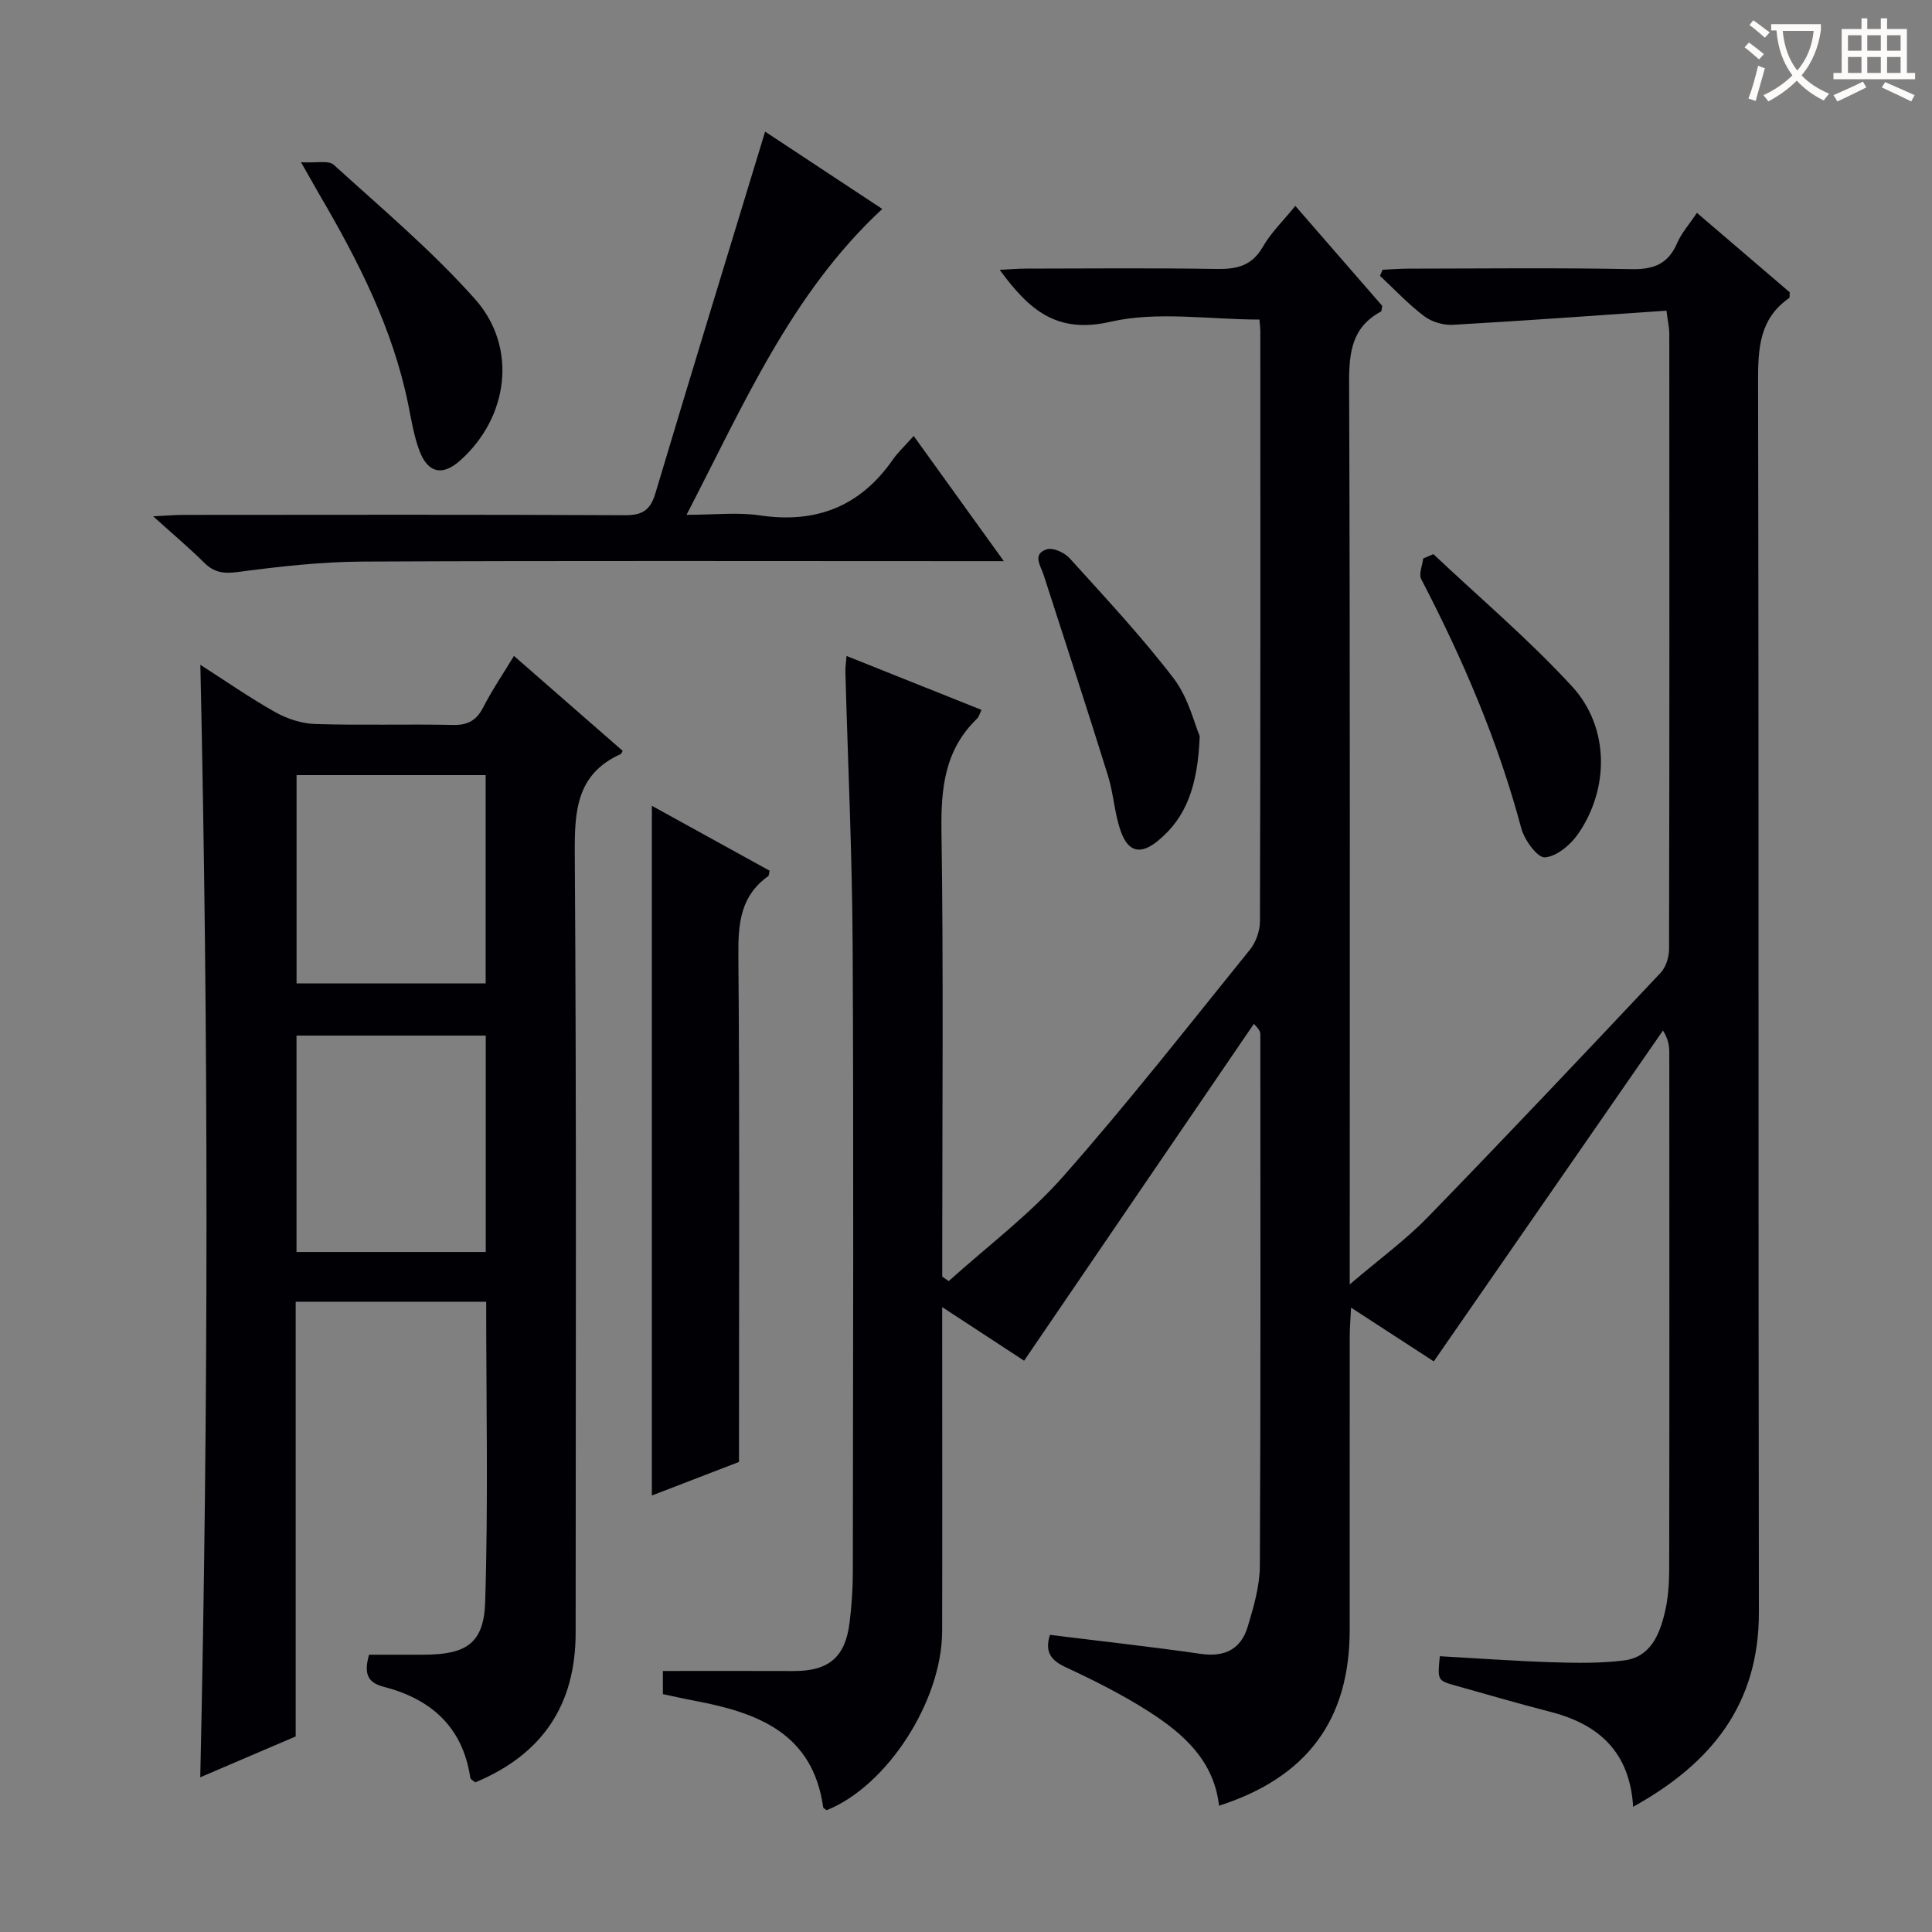
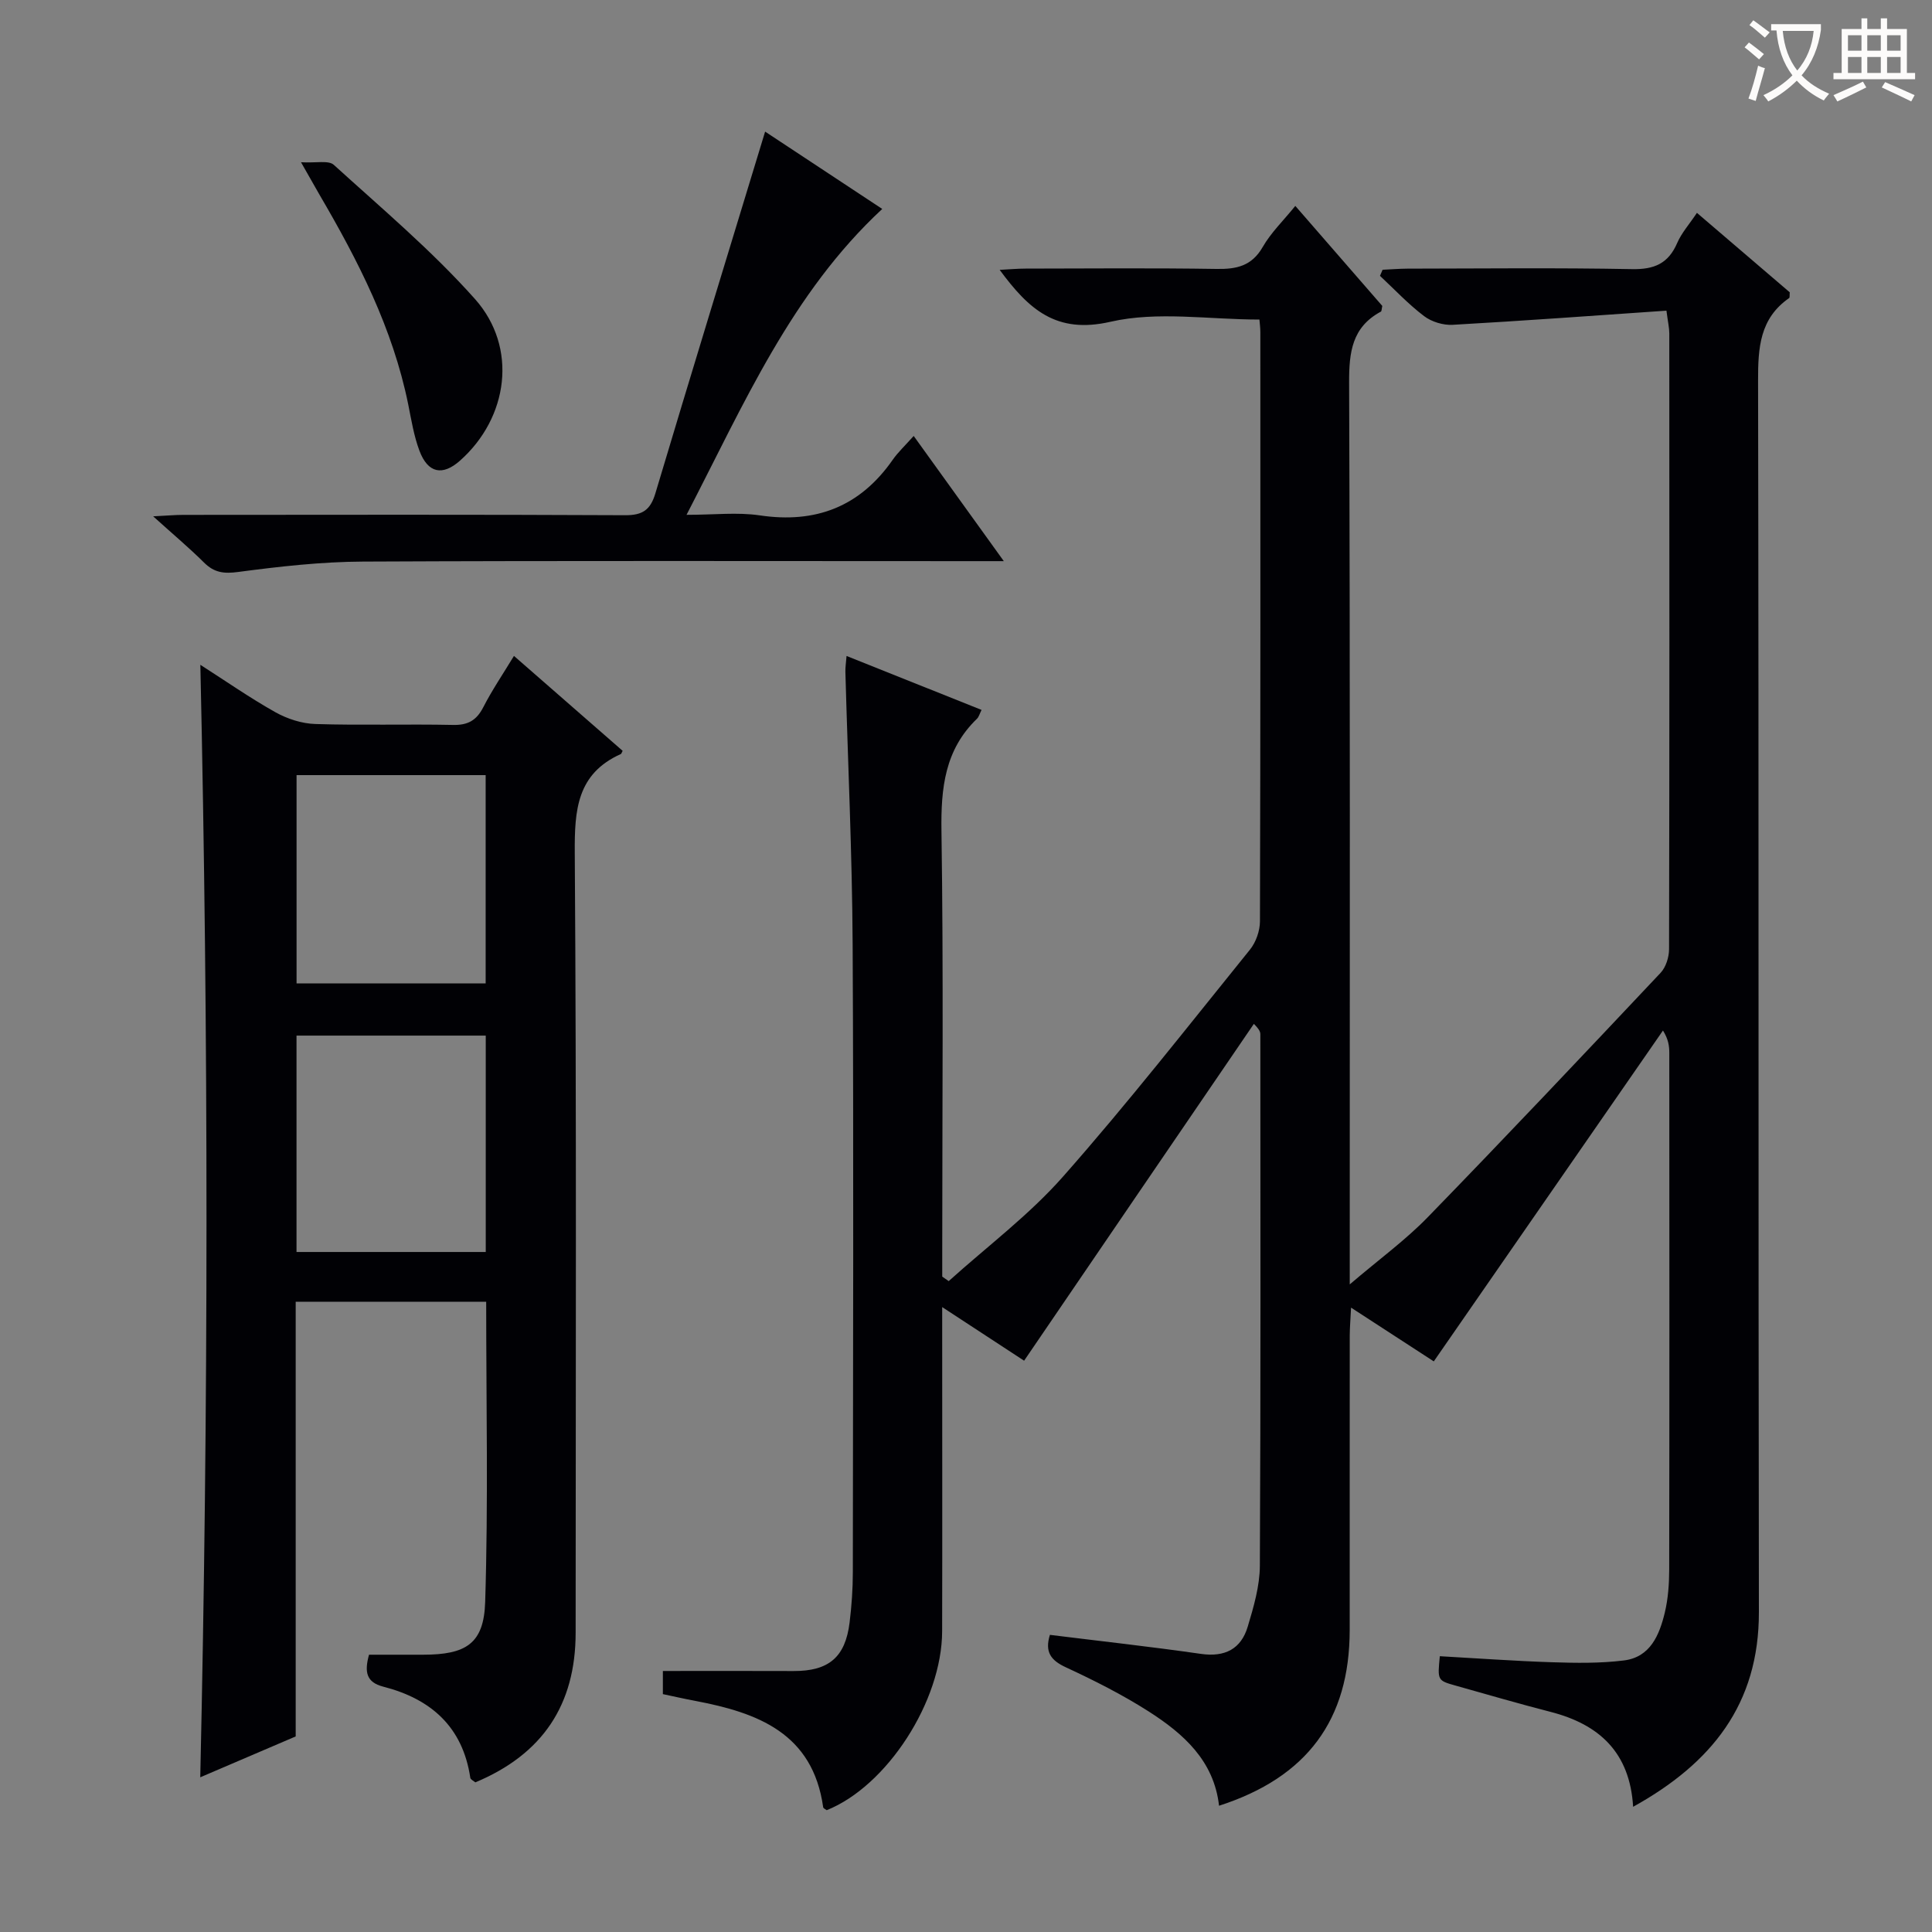
<svg xmlns="http://www.w3.org/2000/svg" enable-background="new 0 0 400 400" viewBox="0 0 400 400">
  <rect x="0" y="0" width="400" height="400" fill="#808080" stroke="none" />
  <g fill="#010105">
    <path d="m212.03 281.72c-5.08-3.32-10.58-6.92-16.96-11.1v6.11c0 20.33.04 40.66-.01 61-.04 14.51-11.43 32.07-23.9 37.05-.26-.2-.7-.38-.73-.61-2.16-15.34-13.55-19.57-26.44-22.01-2.24-.42-4.47-.93-6.75-1.41 0-1.7 0-3.13 0-4.79 9.16 0 18.11-.03 27.05.01 7.27.03 10.73-2.84 11.61-10.05.42-3.45.67-6.95.67-10.43.04-43.33.18-86.66-.04-129.99-.1-18.79-.99-37.58-1.5-56.37-.03-.95.13-1.9.24-3.32 9.41 3.76 18.47 7.38 27.95 11.17-.41.82-.56 1.46-.95 1.83-6.66 6.42-7.48 14.36-7.35 23.21.43 28.99.16 57.99.16 86.99v5.3c.45.31.89.62 1.34.93 7.95-7.17 16.65-13.68 23.68-21.65 13.42-15.2 25.94-31.21 38.7-46.99 1.23-1.53 2.05-3.87 2.06-5.83.12-40.66.09-81.33.08-121.99 0-.97-.14-1.95-.19-2.62-10.47 0-21.11-1.77-30.84.46-11.26 2.58-16.91-2.57-22.94-10.75 1.99-.1 3.69-.26 5.38-.26 13.17-.02 26.33-.14 39.5.07 4.15.07 7.3-.58 9.58-4.54 1.7-2.97 4.27-5.44 6.75-8.51 6.19 7.12 12.15 13.97 18.01 20.71-.14.57-.11 1.08-.3 1.18-5.98 3.22-6.59 8.4-6.57 14.67.22 59.83.13 119.66.13 179.49v7.24c6.15-5.25 11.54-9.17 16.13-13.89 16.25-16.71 32.25-33.66 48.23-50.62 1.1-1.17 1.75-3.25 1.75-4.9.09-42.5.08-84.99.05-127.49 0-1.12-.27-2.25-.59-4.7-14.86 1.02-29.55 2.1-44.26 2.93-1.96.11-4.37-.62-5.93-1.81-3.27-2.48-6.11-5.52-9.12-8.33.18-.42.36-.84.54-1.26 1.71-.08 3.43-.22 5.14-.23 15.5-.02 31-.2 46.49.1 4.6.09 7.52-1.14 9.36-5.4.9-2.09 2.51-3.88 4.09-6.25 6.59 5.64 12.96 11.09 19.22 16.45-.06.59.03 1.07-.13 1.19-6.09 4.23-6.44 10.29-6.43 17.08.17 84.99.03 169.99.17 254.98.03 19.1-9.81 31.31-26.04 40.31-.67-11.27-7.03-17.07-17.08-19.65-6.58-1.69-13.11-3.6-19.66-5.44-3.78-1.06-3.77-1.09-3.28-6.09 7.72.43 15.47 1 23.22 1.25 4.96.16 9.98.24 14.88-.37 5.48-.67 7.36-5.27 8.48-9.91.69-2.88.9-5.93.91-8.91.06-35.66.04-71.33.02-106.99 0-1.42-.2-2.84-1.31-4.61-15.7 22.66-31.4 45.32-47.45 68.5-5.33-3.46-10.83-7.03-17.13-11.13-.11 2.36-.26 4.06-.27 5.76-.02 20.33 0 40.66-.01 61-.02 18.58-8.81 30.49-27.05 36.37-1.05-9.33-7.37-14.92-14.58-19.53-5.44-3.47-11.26-6.41-17.13-9.13-3.14-1.45-4.4-3.19-3.31-6.72 10.38 1.29 20.86 2.44 31.28 3.94 4.96.71 8.3-1.02 9.68-5.64 1.23-4.1 2.49-8.4 2.51-12.62.19-36.66.11-73.33.1-109.99 0-.48-.12-.96-1.34-2.19-15.82 23.16-31.62 46.34-47.57 69.74z" />
    <path d="m76.4 342.59h11.21c8.82-.01 12.57-2.23 12.84-10.91.65-20.6.21-41.22.21-62.17-13.23 0-26.12 0-39.44 0v90c-6.74 2.88-13.11 5.61-19.76 8.46 1.71-76.77 1.73-153.19.02-230.33 5.25 3.36 10.25 6.85 15.54 9.82 2.47 1.38 5.49 2.36 8.29 2.44 9.49.3 18.99-.01 28.49.19 3.09.07 4.86-.95 6.26-3.67 1.81-3.54 4.06-6.84 6.35-10.62 7.65 6.68 15.1 13.19 22.5 19.65-.21.38-.25.61-.37.66-9.1 4.09-9.6 11.59-9.54 20.47.37 53.81.19 107.63.18 161.45 0 14.96-6.88 25.19-20.77 30.99-.34-.3-.98-.58-1.04-.95-1.57-10.56-8.16-16.34-18.04-18.87-3.48-.91-3.92-3-2.93-6.61zm24.17-128.18c-13.27 0-26.29 0-39.18 0v44.8h39.18c0-15.13 0-29.89 0-44.8zm-.02-53.93c-13.26 0-26.25 0-39.15 0v43.13h39.15c0-14.54 0-28.75 0-43.13z" />
    <path d="m189.17 90.26c6.37 8.85 12.16 16.89 18.66 25.92-2.99 0-4.9 0-6.8 0-41.98 0-83.95-.11-125.93.09-8.61.04-17.25 1.02-25.79 2.15-2.98.4-4.97.14-7.07-1.95-3.04-3.02-6.34-5.79-10.53-9.57 2.87-.14 4.56-.3 6.26-.3 30.48-.02 60.97-.08 91.45.07 3.61.02 5.24-1.08 6.27-4.53 7.4-24.77 14.99-49.49 22.72-74.89 7.65 5.05 15.86 10.47 24.25 16.01-18.77 17.42-28.56 40.24-40.52 63.33 5.73 0 10.53-.57 15.14.11 11.62 1.73 20.74-1.79 27.5-11.44 1.12-1.62 2.6-2.99 4.39-5z" />
-     <path d="m153 302.68c-6.27 2.41-12.41 4.78-18.04 6.95 0-47.52 0-95.04 0-142.8 7.93 4.37 16.18 8.92 24.38 13.44-.14.54-.11 1-.31 1.14-5.65 4.03-6.21 9.65-6.16 16.14.28 33.14.13 66.29.13 99.43z" />
    <path d="m62.32 33.59c3.13.19 5.7-.45 6.79.54 9.95 9.04 20.31 17.77 29.22 27.77 8.94 10.03 6.92 24.6-3.1 33.48-3.61 3.2-6.64 2.6-8.39-2.06-1.15-3.07-1.68-6.39-2.33-9.63-3.19-15.69-10.35-29.69-18.34-43.34-.99-1.71-1.94-3.42-3.85-6.76z" />
-     <path d="m296.77 114.73c9.63 9.09 19.79 17.68 28.72 27.4 7.74 8.43 7.74 21.13 1.23 30.54-1.56 2.25-4.45 4.67-6.88 4.84-1.52.11-4.23-3.6-4.87-6-4.81-18.07-12.13-35.08-20.72-51.61-.55-1.07.24-2.83.41-4.28.71-.29 1.41-.59 2.11-.89z" />
-     <path d="m248.39 152.41c-.41 10.21-2.7 16.78-8.64 21.66-3.54 2.91-6.12 2.42-7.67-1.87-1.34-3.7-1.51-7.81-2.68-11.59-4.33-13.89-8.85-27.72-13.32-41.56-.63-1.96-2.45-4.35.69-5.33 1.28-.4 3.65.71 4.7 1.87 7.35 8.13 14.87 16.17 21.52 24.86 3.06 4.01 4.3 9.41 5.4 11.96z" />
  </g>
  <path d="m362.1 8.8c1.1.8 2.1 1.6 3.1 2.4l-1 1.1c-1.3-1.1-2.3-2-3-2.5zm1.9 4.8c.5.2.9.4 1.4.5-.6 2.3-1.3 4.5-1.9 6.8l-1.5-.5c.8-2.1 1.4-4.3 2-6.8zm-1-9.4c1.3.9 2.4 1.8 3.4 2.5l-1 1.1c-1.4-1.2-2.4-2.1-3.2-2.6zm3.7 2.2v-1.4h10.3v1.2c-.5 3.6-1.8 6.8-4 9.4 1.5 1.6 3.4 2.8 5.7 3.8-.3.4-.7.8-1.1 1.4-2.3-1.1-4.1-2.5-5.6-4.1-1.6 1.6-3.6 3.1-5.9 4.3-.3-.5-.7-.9-1-1.3 2.4-1.1 4.4-2.5 6-4.1-1.9-2.5-3-5.6-3.3-9.3h-1.1zm8.8 0h-6.4c.3 3.3 1.3 6 3 8.2 2-2.3 3.1-5.1 3.4-8.2z" fill="#fcfbfa" />
  <path d="m385.3 3.8h1.3v2.2h2.8v-2.2h1.3v2.2h4.1v9.1h1.7v1.3h-16.9v-1.3h1.7v-9.1h4.1v-2.2zm.4 13.1.7 1.2c-1.8.9-3.8 1.9-6 2.9-.2-.4-.5-.8-.8-1.3 2.3-1 4.3-1.9 6.1-2.8zm-3.1-6.4h2.8v-3.2h-2.8zm0 4.6h2.8v-3.3h-2.8zm4-4.6h2.8v-3.2h-2.8zm0 4.6h2.8v-3.3h-2.8zm3.7 1.9c2.1.9 4.1 1.8 6.1 2.7l-.7 1.3c-2.2-1.1-4.2-2-6.1-2.9zm3.2-9.7h-2.8v3.2h2.8zm-2.8 7.8h2.8v-3.3h-2.8z" fill="#fcfbfa" />
</svg>